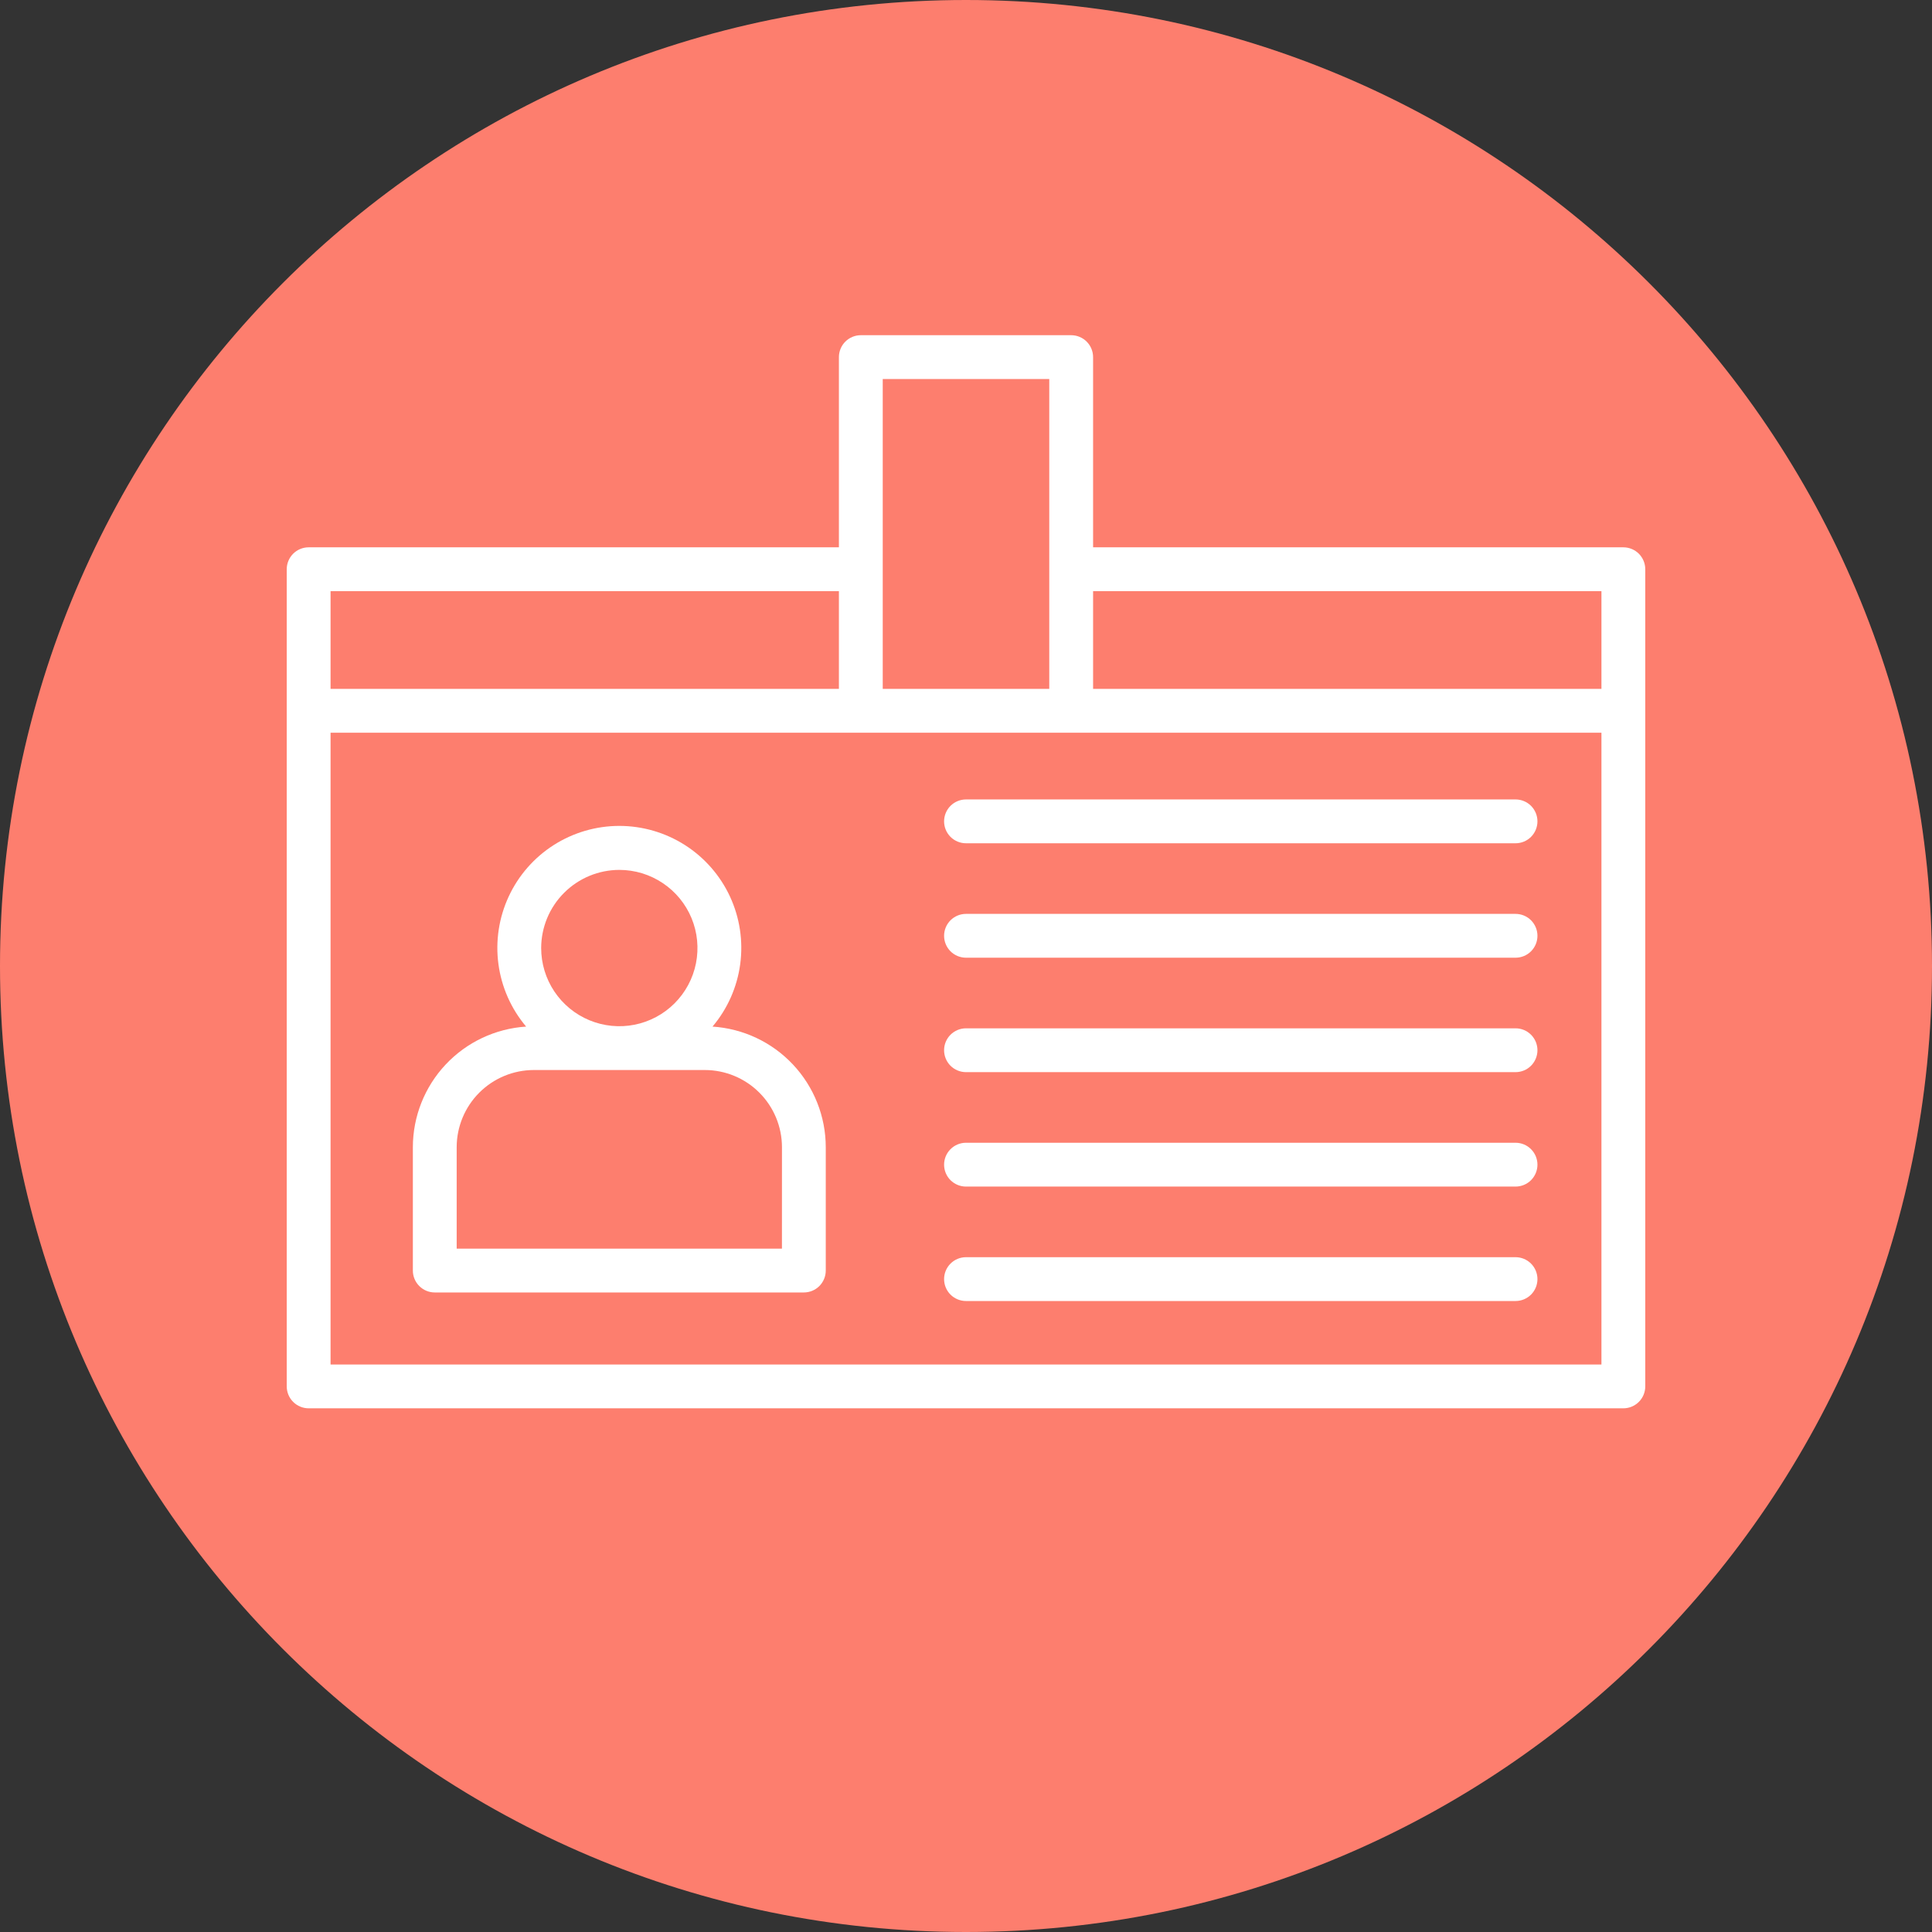
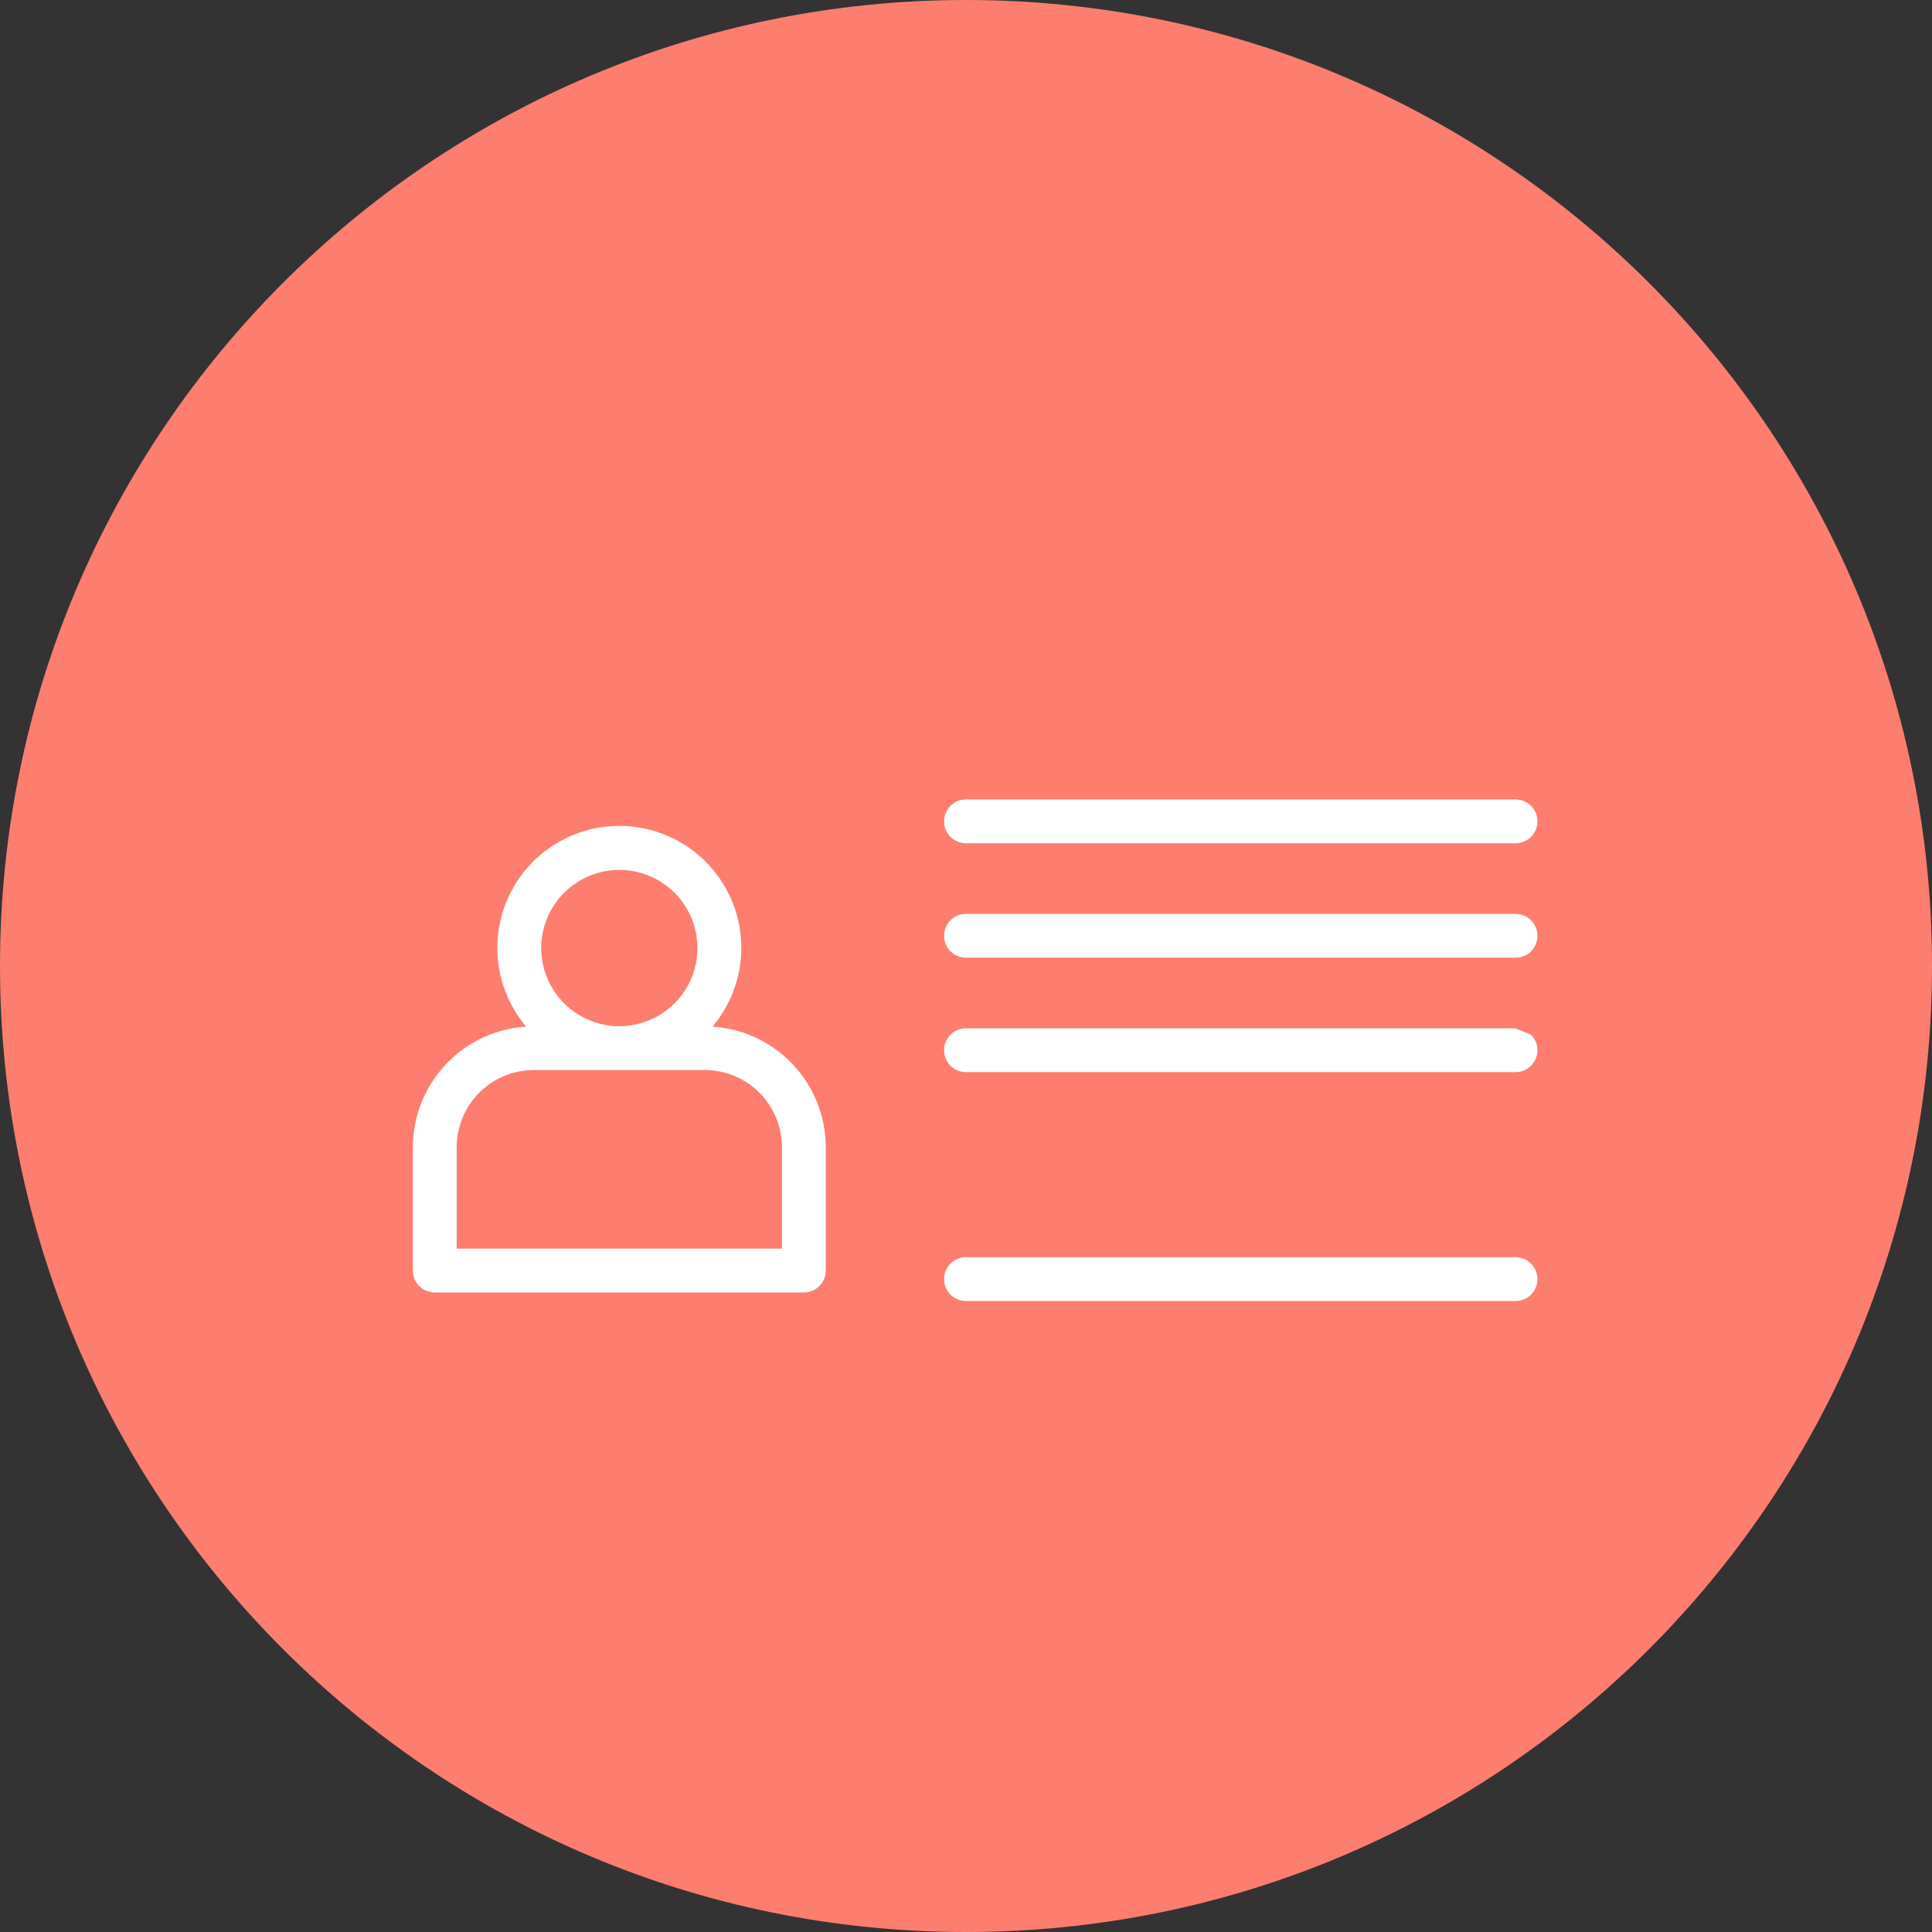
<svg xmlns="http://www.w3.org/2000/svg" width="82" height="82" viewBox="0 0 82 82" fill="none">
  <rect x="0" y="0" width="82" height="82" fill="#333333" stroke="none" />
  <g clip-path="url(#clip0_66_77)">
    <path d="M41 82C63.644 82 82 63.644 82 41C82 18.356 63.644 0 41 0C18.356 0 0 18.356 0 41C0 63.644 18.356 82 41 82Z" fill="#FD7E6E" />
  </g>
-   <path d="M68.9 23.23H46.394V15.157C46.394 14.911 46.296 14.674 46.122 14.5C45.947 14.325 45.711 14.227 45.464 14.227H36.536C36.289 14.227 36.053 14.325 35.878 14.5C35.704 14.674 35.606 14.911 35.606 15.157V23.23H13.1C12.853 23.23 12.617 23.328 12.442 23.502C12.268 23.677 12.17 23.913 12.17 24.16V58.843C12.17 59.089 12.268 59.326 12.442 59.5C12.617 59.675 12.853 59.773 13.1 59.773H68.9C69.147 59.773 69.383 59.675 69.558 59.5C69.732 59.326 69.83 59.089 69.83 58.843V24.16C69.83 23.913 69.732 23.677 69.558 23.502C69.383 23.328 69.147 23.23 68.9 23.23ZM67.97 25.09V29.238H46.394V25.09H67.97ZM37.466 16.087H44.534V29.238H37.466V16.087ZM35.606 25.09V29.238H14.03V25.09H35.606ZM14.03 57.913V31.098H67.97V57.913H14.03Z" fill="white" />
  <path d="M30.241 43.572C30.878 42.818 31.286 41.898 31.417 40.92C31.548 39.941 31.397 38.946 30.982 38.051C30.566 37.156 29.903 36.398 29.071 35.867C28.239 35.337 27.273 35.054 26.286 35.054C25.299 35.054 24.333 35.337 23.501 35.867C22.669 36.398 22.006 37.156 21.591 38.051C21.175 38.946 21.024 39.941 21.155 40.92C21.286 41.898 21.694 42.818 22.331 43.572C21.03 43.655 19.809 44.23 18.916 45.181C18.023 46.131 17.525 47.386 17.523 48.69V53.926C17.523 54.173 17.621 54.409 17.796 54.584C17.97 54.758 18.206 54.856 18.453 54.856H34.118C34.365 54.856 34.601 54.758 34.776 54.584C34.95 54.409 35.048 54.173 35.048 53.926V48.689C35.046 47.385 34.548 46.131 33.655 45.181C32.763 44.231 31.542 43.656 30.241 43.572ZM26.287 36.921C26.943 36.921 27.584 37.116 28.129 37.481C28.675 37.845 29.1 38.363 29.351 38.969C29.602 39.575 29.667 40.242 29.539 40.886C29.411 41.529 29.095 42.12 28.631 42.584C28.168 43.048 27.576 43.364 26.933 43.492C26.29 43.62 25.623 43.554 25.017 43.303C24.411 43.052 23.893 42.627 23.528 42.081C23.164 41.536 22.969 40.894 22.969 40.238C22.97 39.359 23.32 38.515 23.942 37.894C24.564 37.272 25.407 36.922 26.287 36.921ZM33.188 52.996H19.383V48.689C19.384 47.821 19.729 46.989 20.343 46.375C20.957 45.761 21.789 45.416 22.657 45.415H29.916C30.784 45.416 31.616 45.761 32.229 46.375C32.843 46.989 33.188 47.821 33.189 48.689L33.188 52.996Z" fill="white" />
  <path d="M64.324 33.931H41C40.753 33.931 40.517 34.029 40.342 34.203C40.168 34.378 40.07 34.614 40.07 34.861C40.07 35.108 40.168 35.344 40.342 35.519C40.517 35.693 40.753 35.791 41 35.791H64.324C64.571 35.791 64.808 35.693 64.982 35.519C65.156 35.344 65.254 35.108 65.254 34.861C65.254 34.614 65.156 34.378 64.982 34.203C64.808 34.029 64.571 33.931 64.324 33.931Z" fill="white" />
  <path d="M64.324 38.788H41C40.753 38.788 40.517 38.886 40.342 39.06C40.168 39.235 40.07 39.471 40.07 39.718C40.07 39.965 40.168 40.201 40.342 40.376C40.517 40.55 40.753 40.648 41 40.648H64.324C64.571 40.648 64.808 40.55 64.982 40.376C65.156 40.201 65.254 39.965 65.254 39.718C65.254 39.471 65.156 39.235 64.982 39.06C64.808 38.886 64.571 38.788 64.324 38.788Z" fill="white" />
-   <path d="M64.324 43.645H41C40.753 43.645 40.517 43.743 40.342 43.918C40.168 44.092 40.07 44.328 40.07 44.575C40.07 44.822 40.168 45.058 40.342 45.233C40.517 45.407 40.753 45.505 41 45.505H64.324C64.571 45.505 64.808 45.407 64.982 45.233C65.156 45.058 65.254 44.822 65.254 44.575C65.254 44.328 65.156 44.092 64.982 43.918C64.808 43.743 64.571 43.645 64.324 43.645Z" fill="white" />
-   <path d="M64.324 48.502H41C40.753 48.502 40.517 48.6 40.342 48.775C40.168 48.949 40.07 49.186 40.07 49.432C40.07 49.679 40.168 49.915 40.342 50.09C40.517 50.264 40.753 50.362 41 50.362H64.324C64.571 50.362 64.808 50.264 64.982 50.09C65.156 49.915 65.254 49.679 65.254 49.432C65.254 49.186 65.156 48.949 64.982 48.775C64.808 48.6 64.571 48.502 64.324 48.502Z" fill="white" />
+   <path d="M64.324 43.645H41C40.753 43.645 40.517 43.743 40.342 43.918C40.168 44.092 40.07 44.328 40.07 44.575C40.07 44.822 40.168 45.058 40.342 45.233C40.517 45.407 40.753 45.505 41 45.505H64.324C64.571 45.505 64.808 45.407 64.982 45.233C65.156 45.058 65.254 44.822 65.254 44.575C65.254 44.328 65.156 44.092 64.982 43.918Z" fill="white" />
  <path d="M64.324 53.359H41C40.753 53.359 40.517 53.457 40.342 53.632C40.168 53.806 40.07 54.043 40.07 54.289C40.07 54.536 40.168 54.773 40.342 54.947C40.517 55.121 40.753 55.219 41 55.219H64.324C64.571 55.219 64.808 55.121 64.982 54.947C65.156 54.773 65.254 54.536 65.254 54.289C65.254 54.043 65.156 53.806 64.982 53.632C64.808 53.457 64.571 53.359 64.324 53.359Z" fill="white" />
  <defs>
    <clipPath id="clip0_66_77">
      <rect width="82" height="82" fill="white" />
    </clipPath>
  </defs>
</svg>